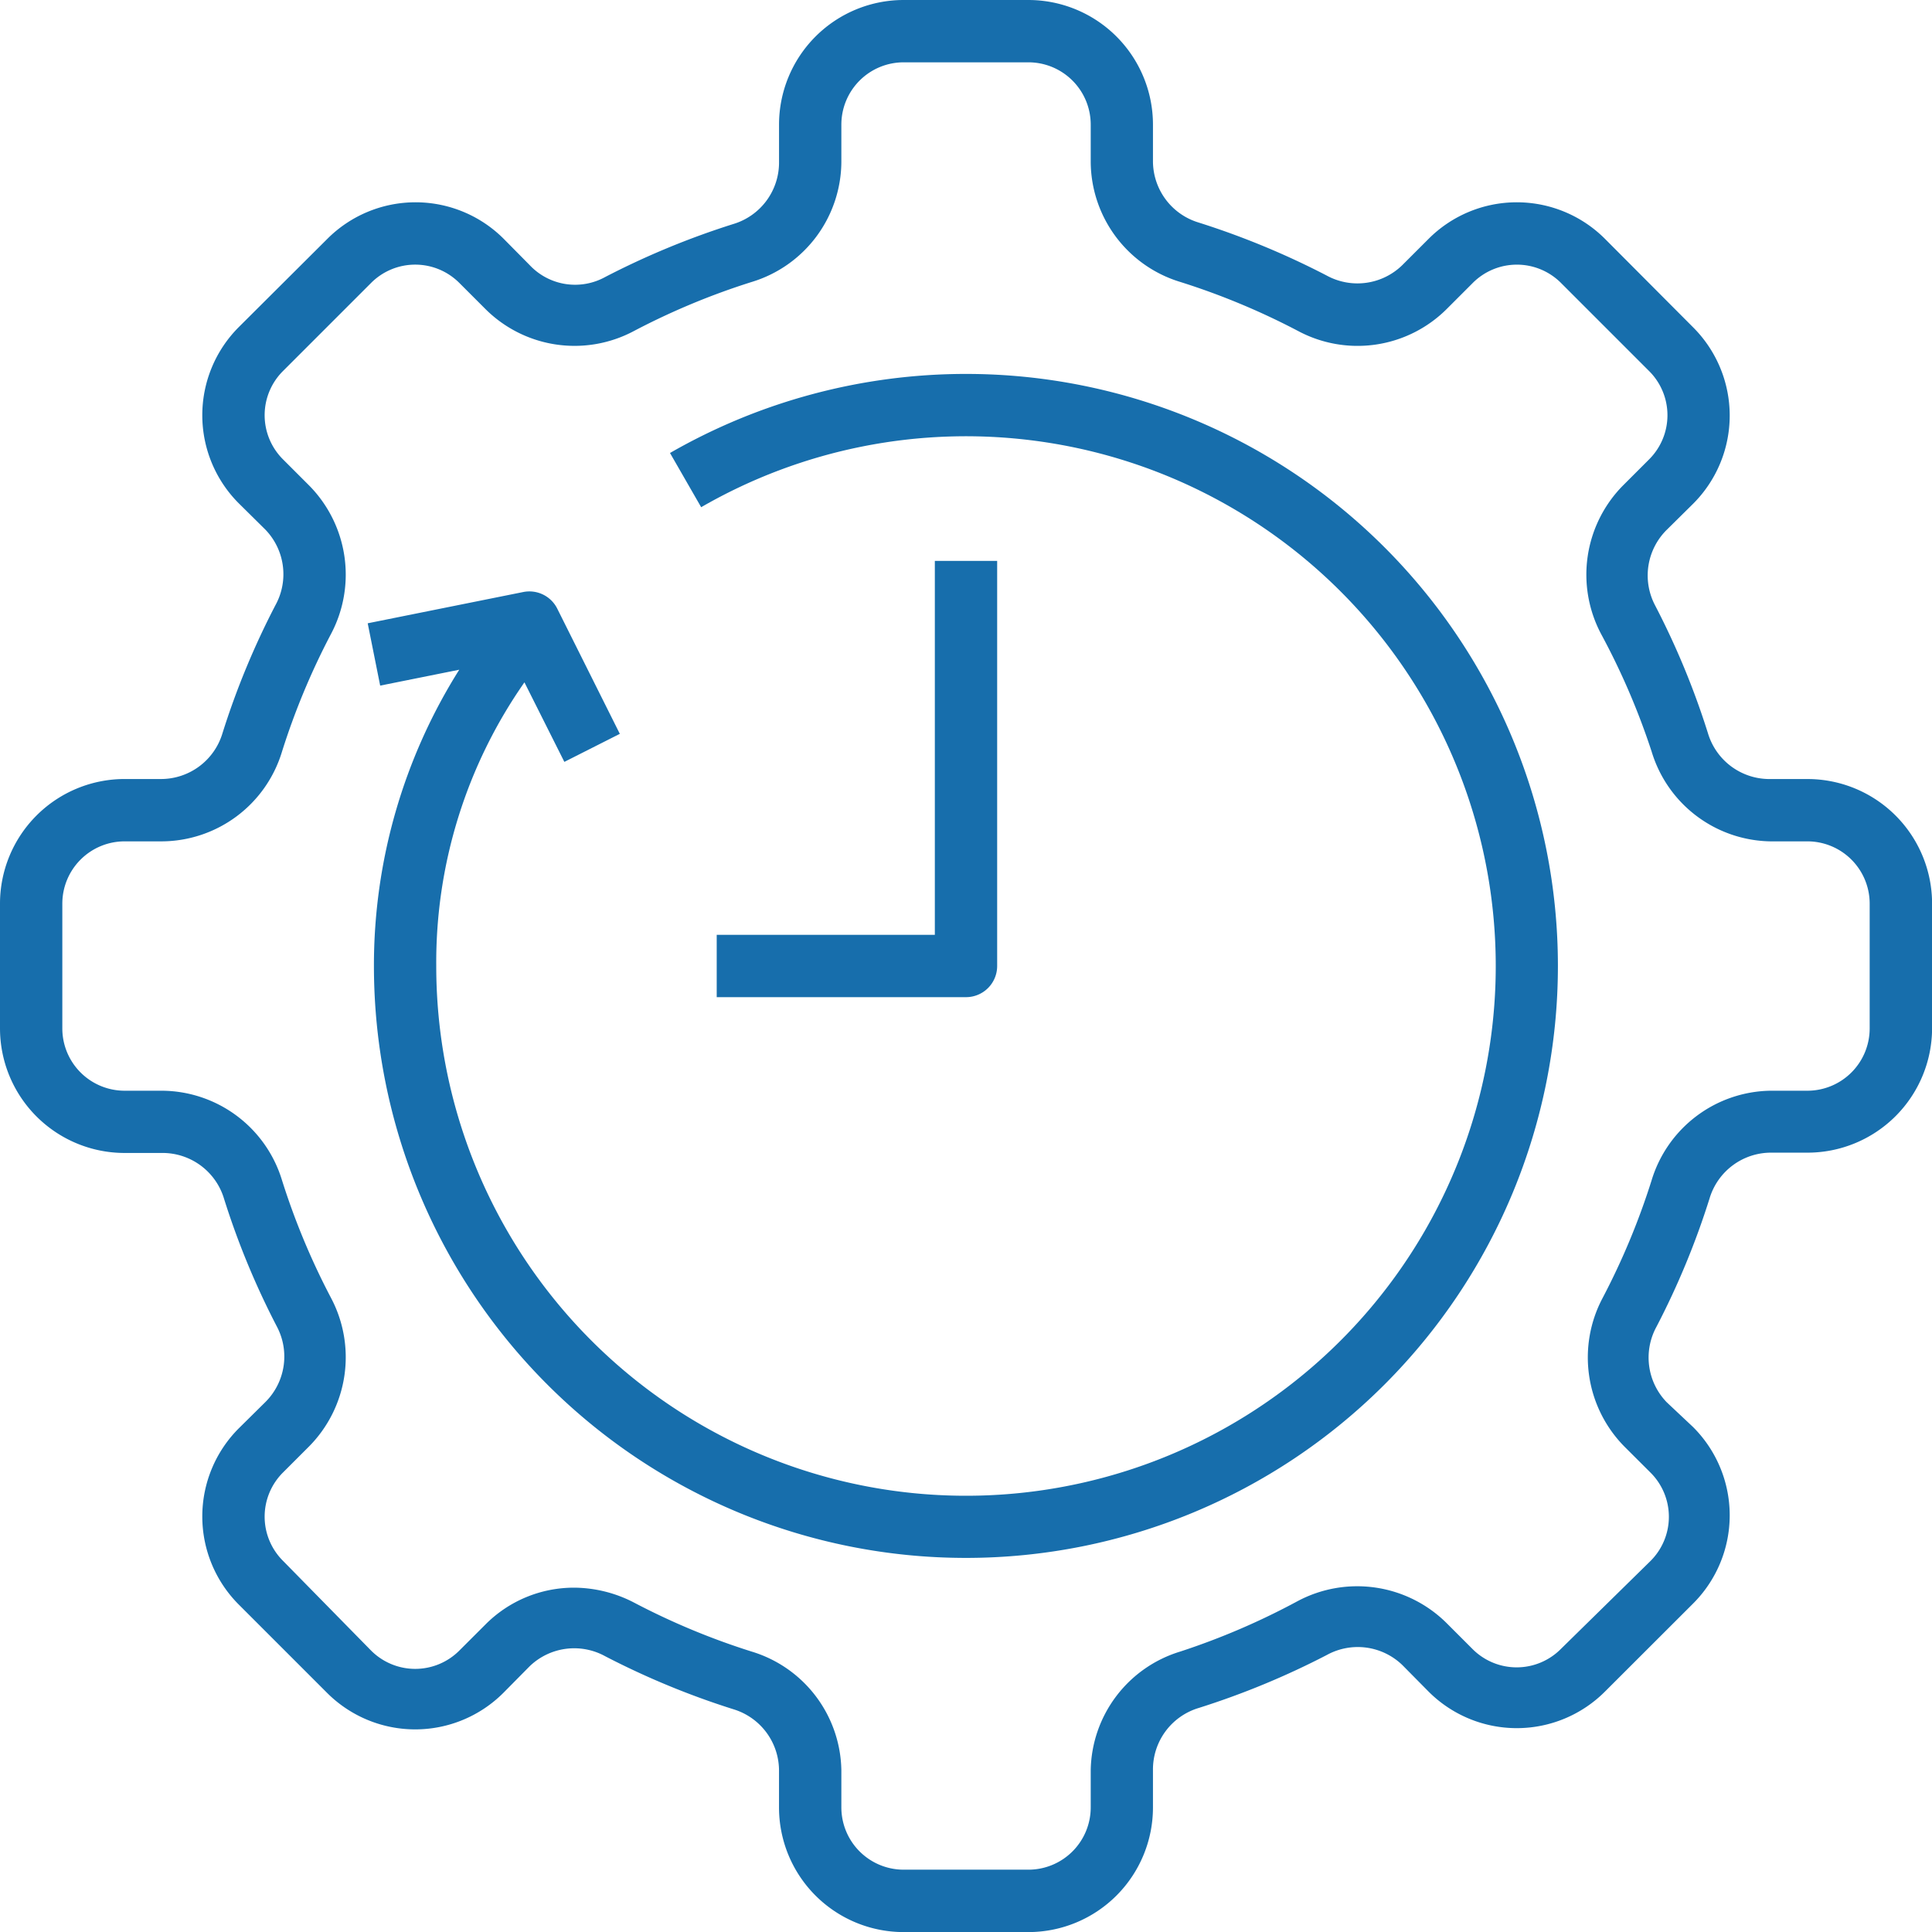
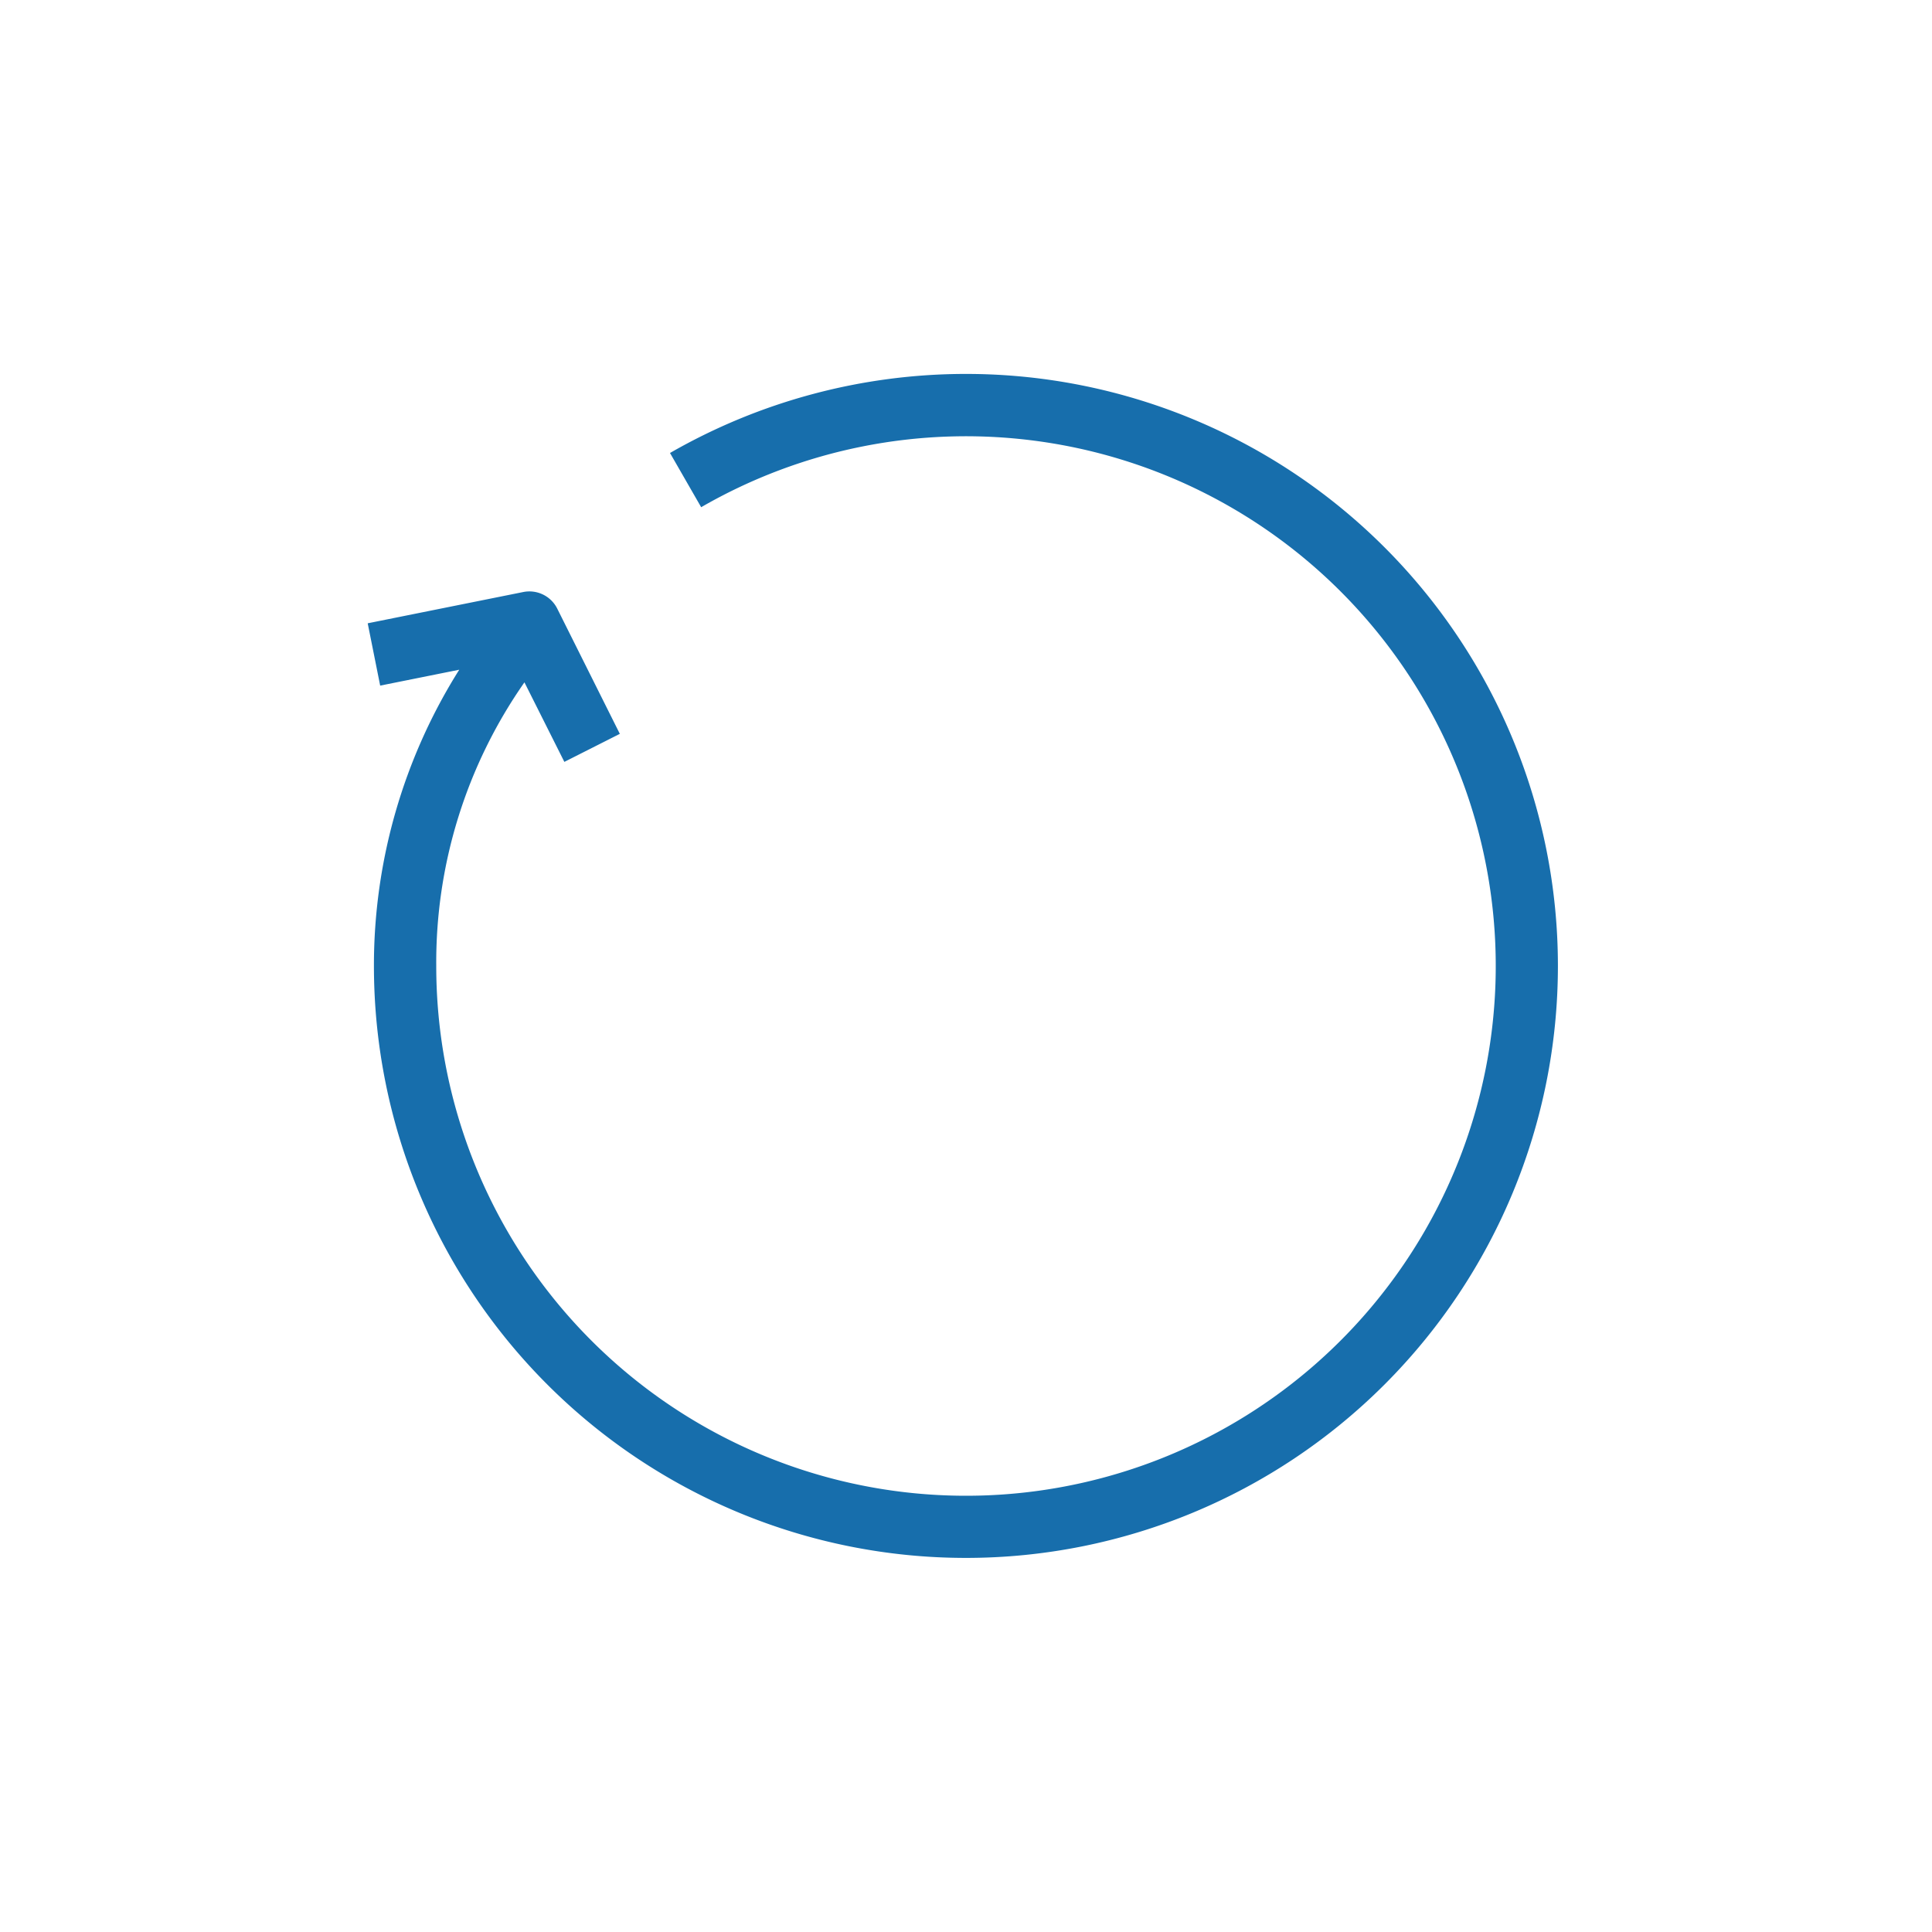
<svg xmlns="http://www.w3.org/2000/svg" id="_002-adaptation" data-name="002-adaptation" width="95.296" height="95.296" viewBox="0 0 95.296 95.296">
-   <path id="Path_423" data-name="Path 423" d="M90.148,39.426H88.319a3.166,3.166,0,0,1-3.074-2.259,39.056,39.056,0,0,0-2.613-6.317,3.166,3.166,0,0,1,.584-3.72l1.291-1.276a6.148,6.148,0,0,0,0-8.715l-4.334-4.35a6.148,6.148,0,0,0-8.715,0L70.166,14.08a3.166,3.166,0,0,1-3.735.507,39.64,39.64,0,0,0-6.317-2.613,3.166,3.166,0,0,1-2.244-3V7.148A6.148,6.148,0,0,0,51.722,1H45.574a6.148,6.148,0,0,0-6.148,6.148V8.977a3.166,3.166,0,0,1-2.259,3.074,39.64,39.64,0,0,0-6.317,2.613,3.074,3.074,0,0,1-3.72-.584l-1.276-1.291a6.148,6.148,0,0,0-8.715,0l-4.35,4.334a6.148,6.148,0,0,0,0,8.715l1.291,1.276a3.166,3.166,0,0,1,.507,3.735,39.056,39.056,0,0,0-2.613,6.317,3.166,3.166,0,0,1-3,2.259H7.148A6.148,6.148,0,0,0,1,45.574v6.148A6.148,6.148,0,0,0,7.148,57.87H8.977a3.166,3.166,0,0,1,3.074,2.259,39.056,39.056,0,0,0,2.613,6.317,3.166,3.166,0,0,1-.584,3.72l-1.291,1.276a6.148,6.148,0,0,0,0,8.715l4.334,4.334a6.148,6.148,0,0,0,8.715,0L27.114,83.2a3.166,3.166,0,0,1,3.735-.507,39.64,39.64,0,0,0,6.317,2.613,3.166,3.166,0,0,1,2.259,3.074v1.768A6.148,6.148,0,0,0,45.574,96.3h6.148a6.148,6.148,0,0,0,6.148-6.148V88.319a3.166,3.166,0,0,1,2.259-3.074,39.641,39.641,0,0,0,6.317-2.613,3.166,3.166,0,0,1,3.735.507l1.276,1.291a6.148,6.148,0,0,0,8.715,0L84.507,80.1a6.148,6.148,0,0,0,0-8.715l-1.291-1.214a3.166,3.166,0,0,1-.507-3.735,39.057,39.057,0,0,0,2.613-6.317A3.166,3.166,0,0,1,88.4,57.855h1.752A6.148,6.148,0,0,0,96.3,51.707V45.574A6.148,6.148,0,0,0,90.148,39.426Zm3.074,12.3A3.074,3.074,0,0,1,90.148,54.8H88.319a6.225,6.225,0,0,0-5.856,4.427,35.229,35.229,0,0,1-2.413,5.795,6.256,6.256,0,0,0,1.076,7.332L82.4,73.625a3.074,3.074,0,0,1,0,4.381l-4.4,4.319a3.074,3.074,0,0,1-4.381,0l-1.276-1.276a6.256,6.256,0,0,0-7.332-1.076,35.228,35.228,0,0,1-5.795,2.49A6.225,6.225,0,0,0,54.8,88.319v1.829a3.074,3.074,0,0,1-3.074,3.074H45.574A3.074,3.074,0,0,1,42.5,90.148V88.319a6.225,6.225,0,0,0-4.427-5.856,35.228,35.228,0,0,1-5.795-2.413,6.471,6.471,0,0,0-2.966-.738,6.148,6.148,0,0,0-4.365,1.814L23.671,82.4a3.074,3.074,0,0,1-4.381,0l-4.319-4.4a3.074,3.074,0,0,1,0-4.381l1.276-1.276a6.256,6.256,0,0,0,1.076-7.332,35.229,35.229,0,0,1-2.413-5.795A6.225,6.225,0,0,0,8.977,54.8H7.148a3.074,3.074,0,0,1-3.074-3.074V45.574A3.074,3.074,0,0,1,7.148,42.5H8.977a6.225,6.225,0,0,0,5.933-4.427,35.229,35.229,0,0,1,2.413-5.795,6.256,6.256,0,0,0-1.076-7.332l-1.276-1.276a3.074,3.074,0,0,1,0-4.381l4.319-4.319a3.074,3.074,0,0,1,4.381,0l1.276,1.276a6.225,6.225,0,0,0,7.332,1.076,35.229,35.229,0,0,1,5.795-2.413A6.225,6.225,0,0,0,42.5,8.977V7.148a3.074,3.074,0,0,1,3.074-3.074h6.148A3.074,3.074,0,0,1,54.8,7.148V8.977a6.225,6.225,0,0,0,4.427,5.933,35.229,35.229,0,0,1,5.795,2.413,6.225,6.225,0,0,0,7.332-1.076l1.276-1.276a3.074,3.074,0,0,1,4.381,0l4.319,4.319a3.074,3.074,0,0,1,0,4.381l-1.276,1.276a6.256,6.256,0,0,0-1.076,7.332,35.23,35.23,0,0,1,2.49,5.795A6.225,6.225,0,0,0,88.319,42.5h1.829a3.074,3.074,0,0,1,3.074,3.074Z" transform="translate(-1 -1)" fill="#176eac" />
-   <path id="Path_424" data-name="Path 424" d="M37.833,38.981V19H34.759V37.444H24v3.074H36.3A1.537,1.537,0,0,0,37.833,38.981Z" transform="translate(11.352 8.667)" fill="#176eac" />
  <path id="Path_425" data-name="Path 425" d="M42.311,13a29.3,29.3,0,0,0-14.6,3.9l1.537,2.674A26.13,26.13,0,1,1,16.181,42.2a24.1,24.1,0,0,1,4.35-13.987L22.5,32.136l2.736-1.383L22.161,24.6a1.537,1.537,0,0,0-1.675-.845L12.8,25.3l.615,3.074,3.9-.784A27.375,27.375,0,0,0,13.107,42.2,29.2,29.2,0,1,0,42.311,13Z" transform="translate(5.337 5.444)" fill="#176eac" />
</svg>